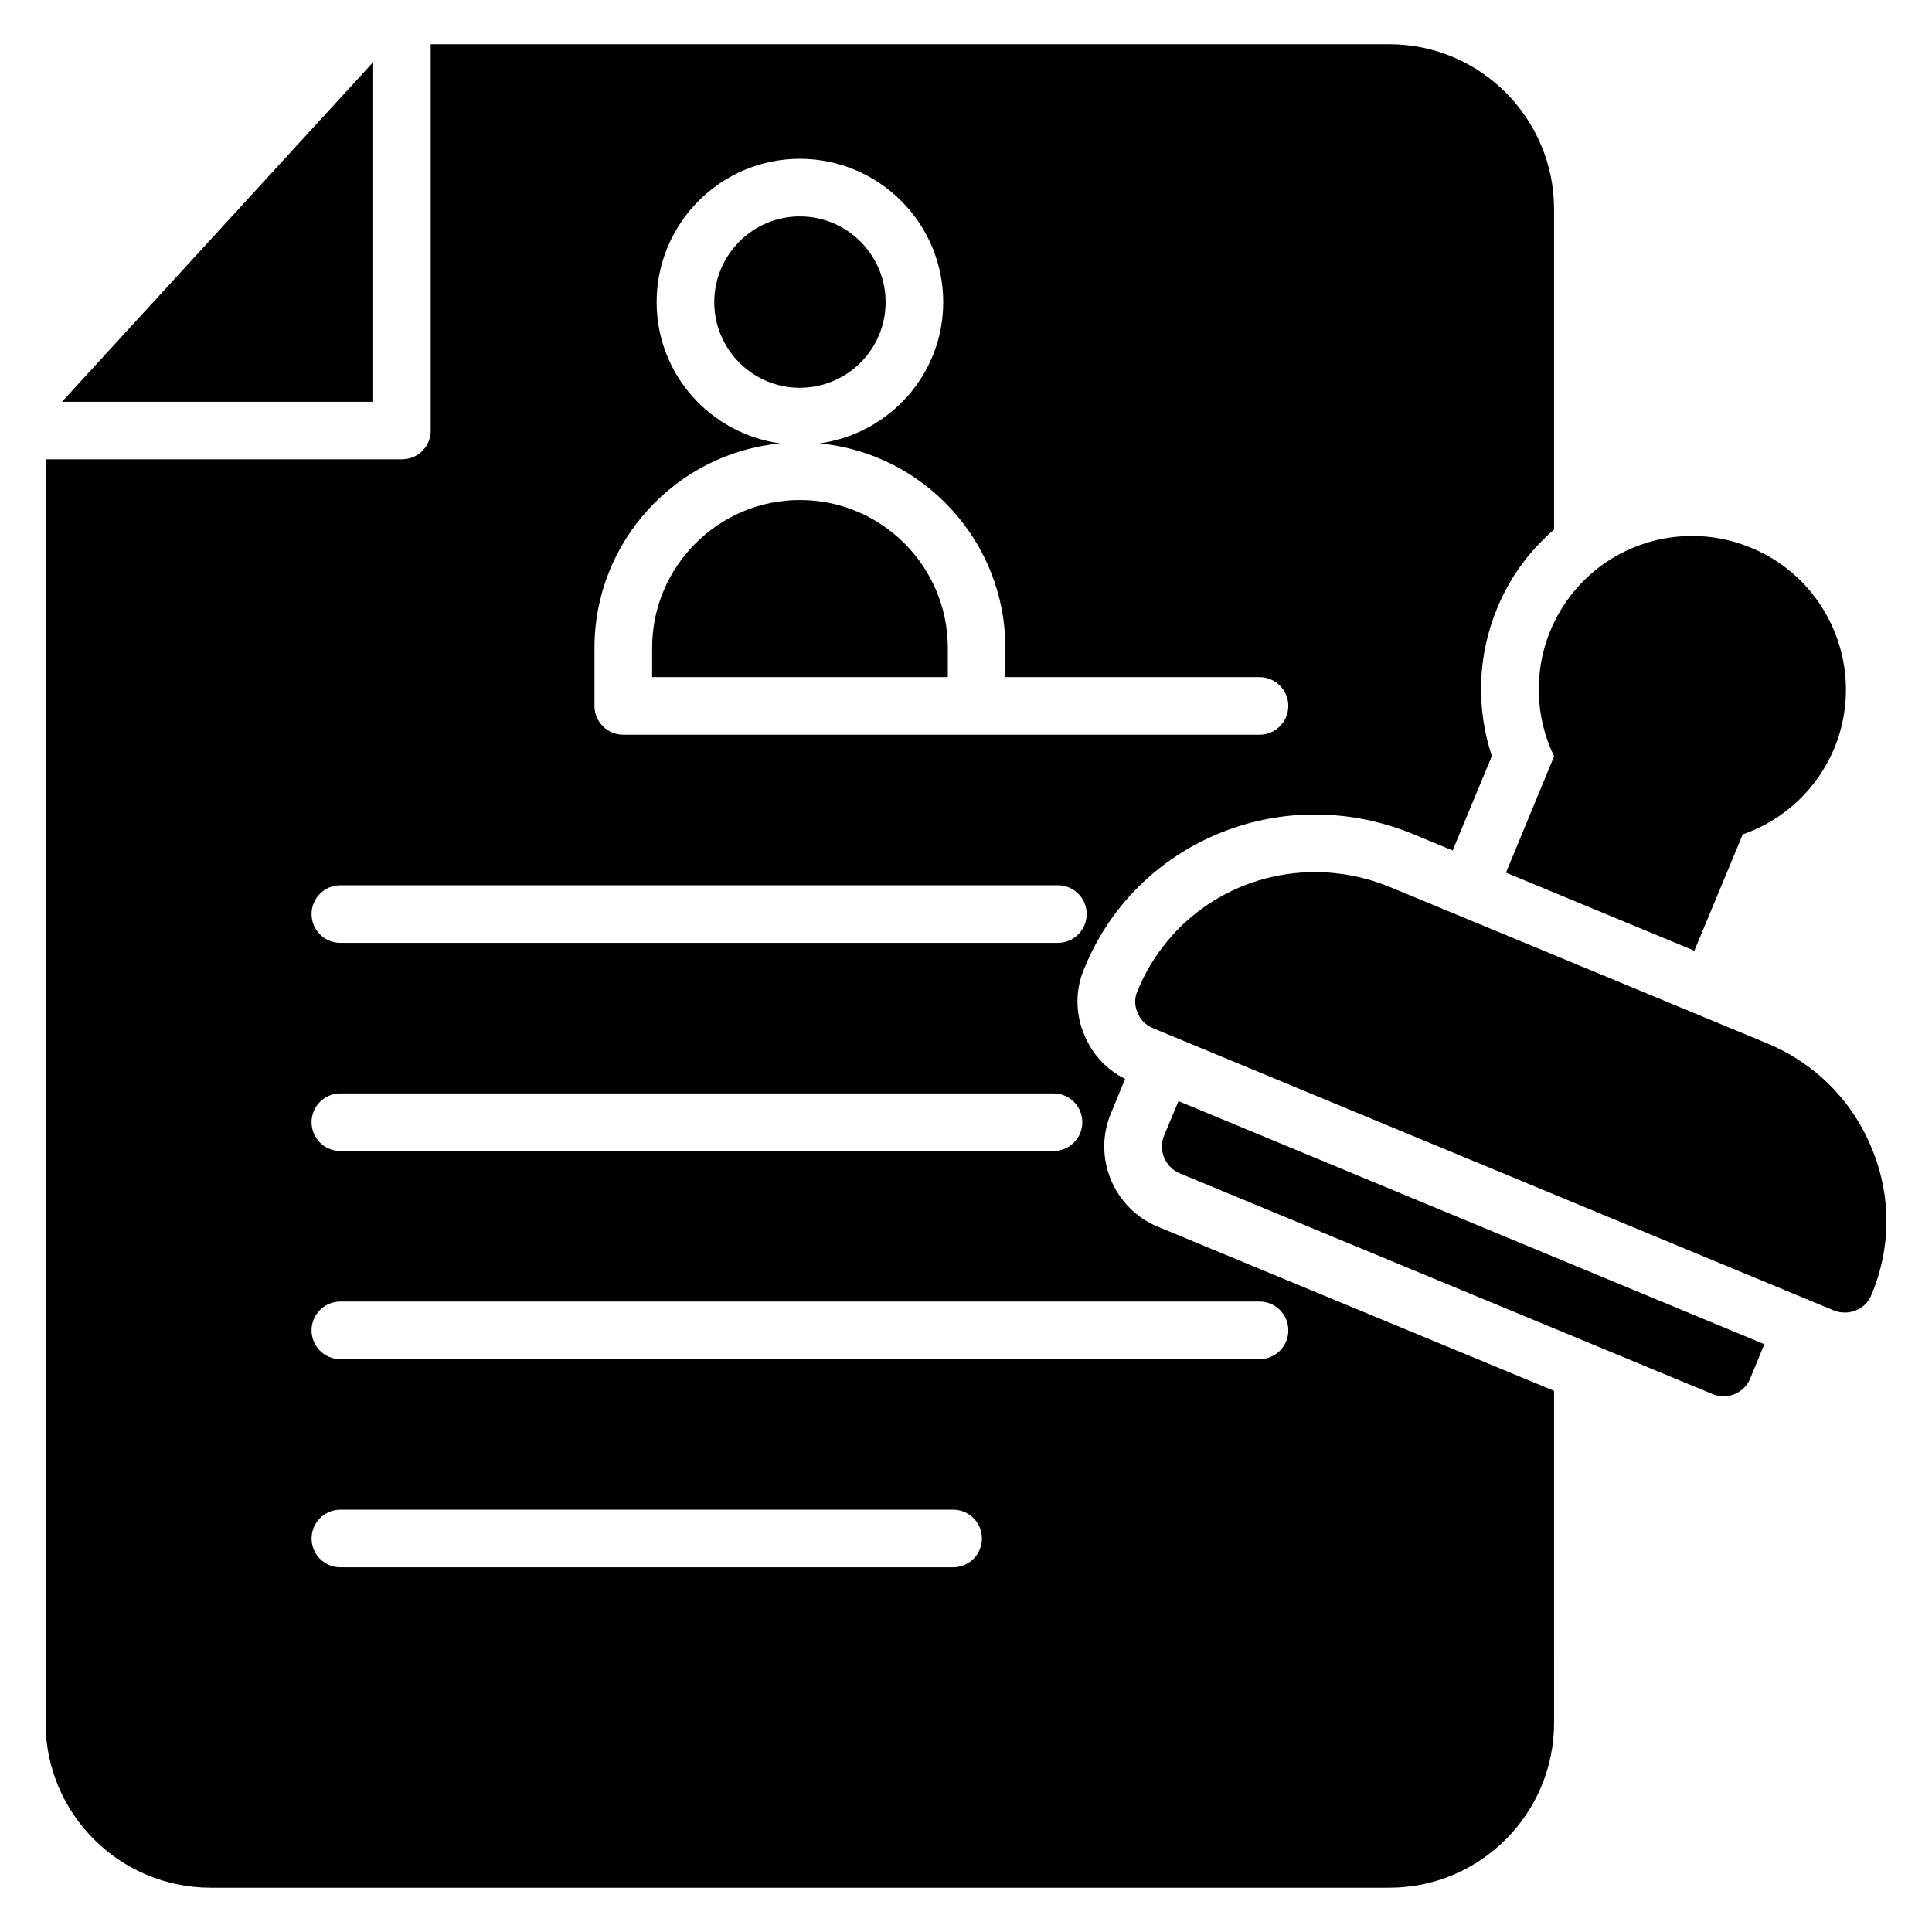
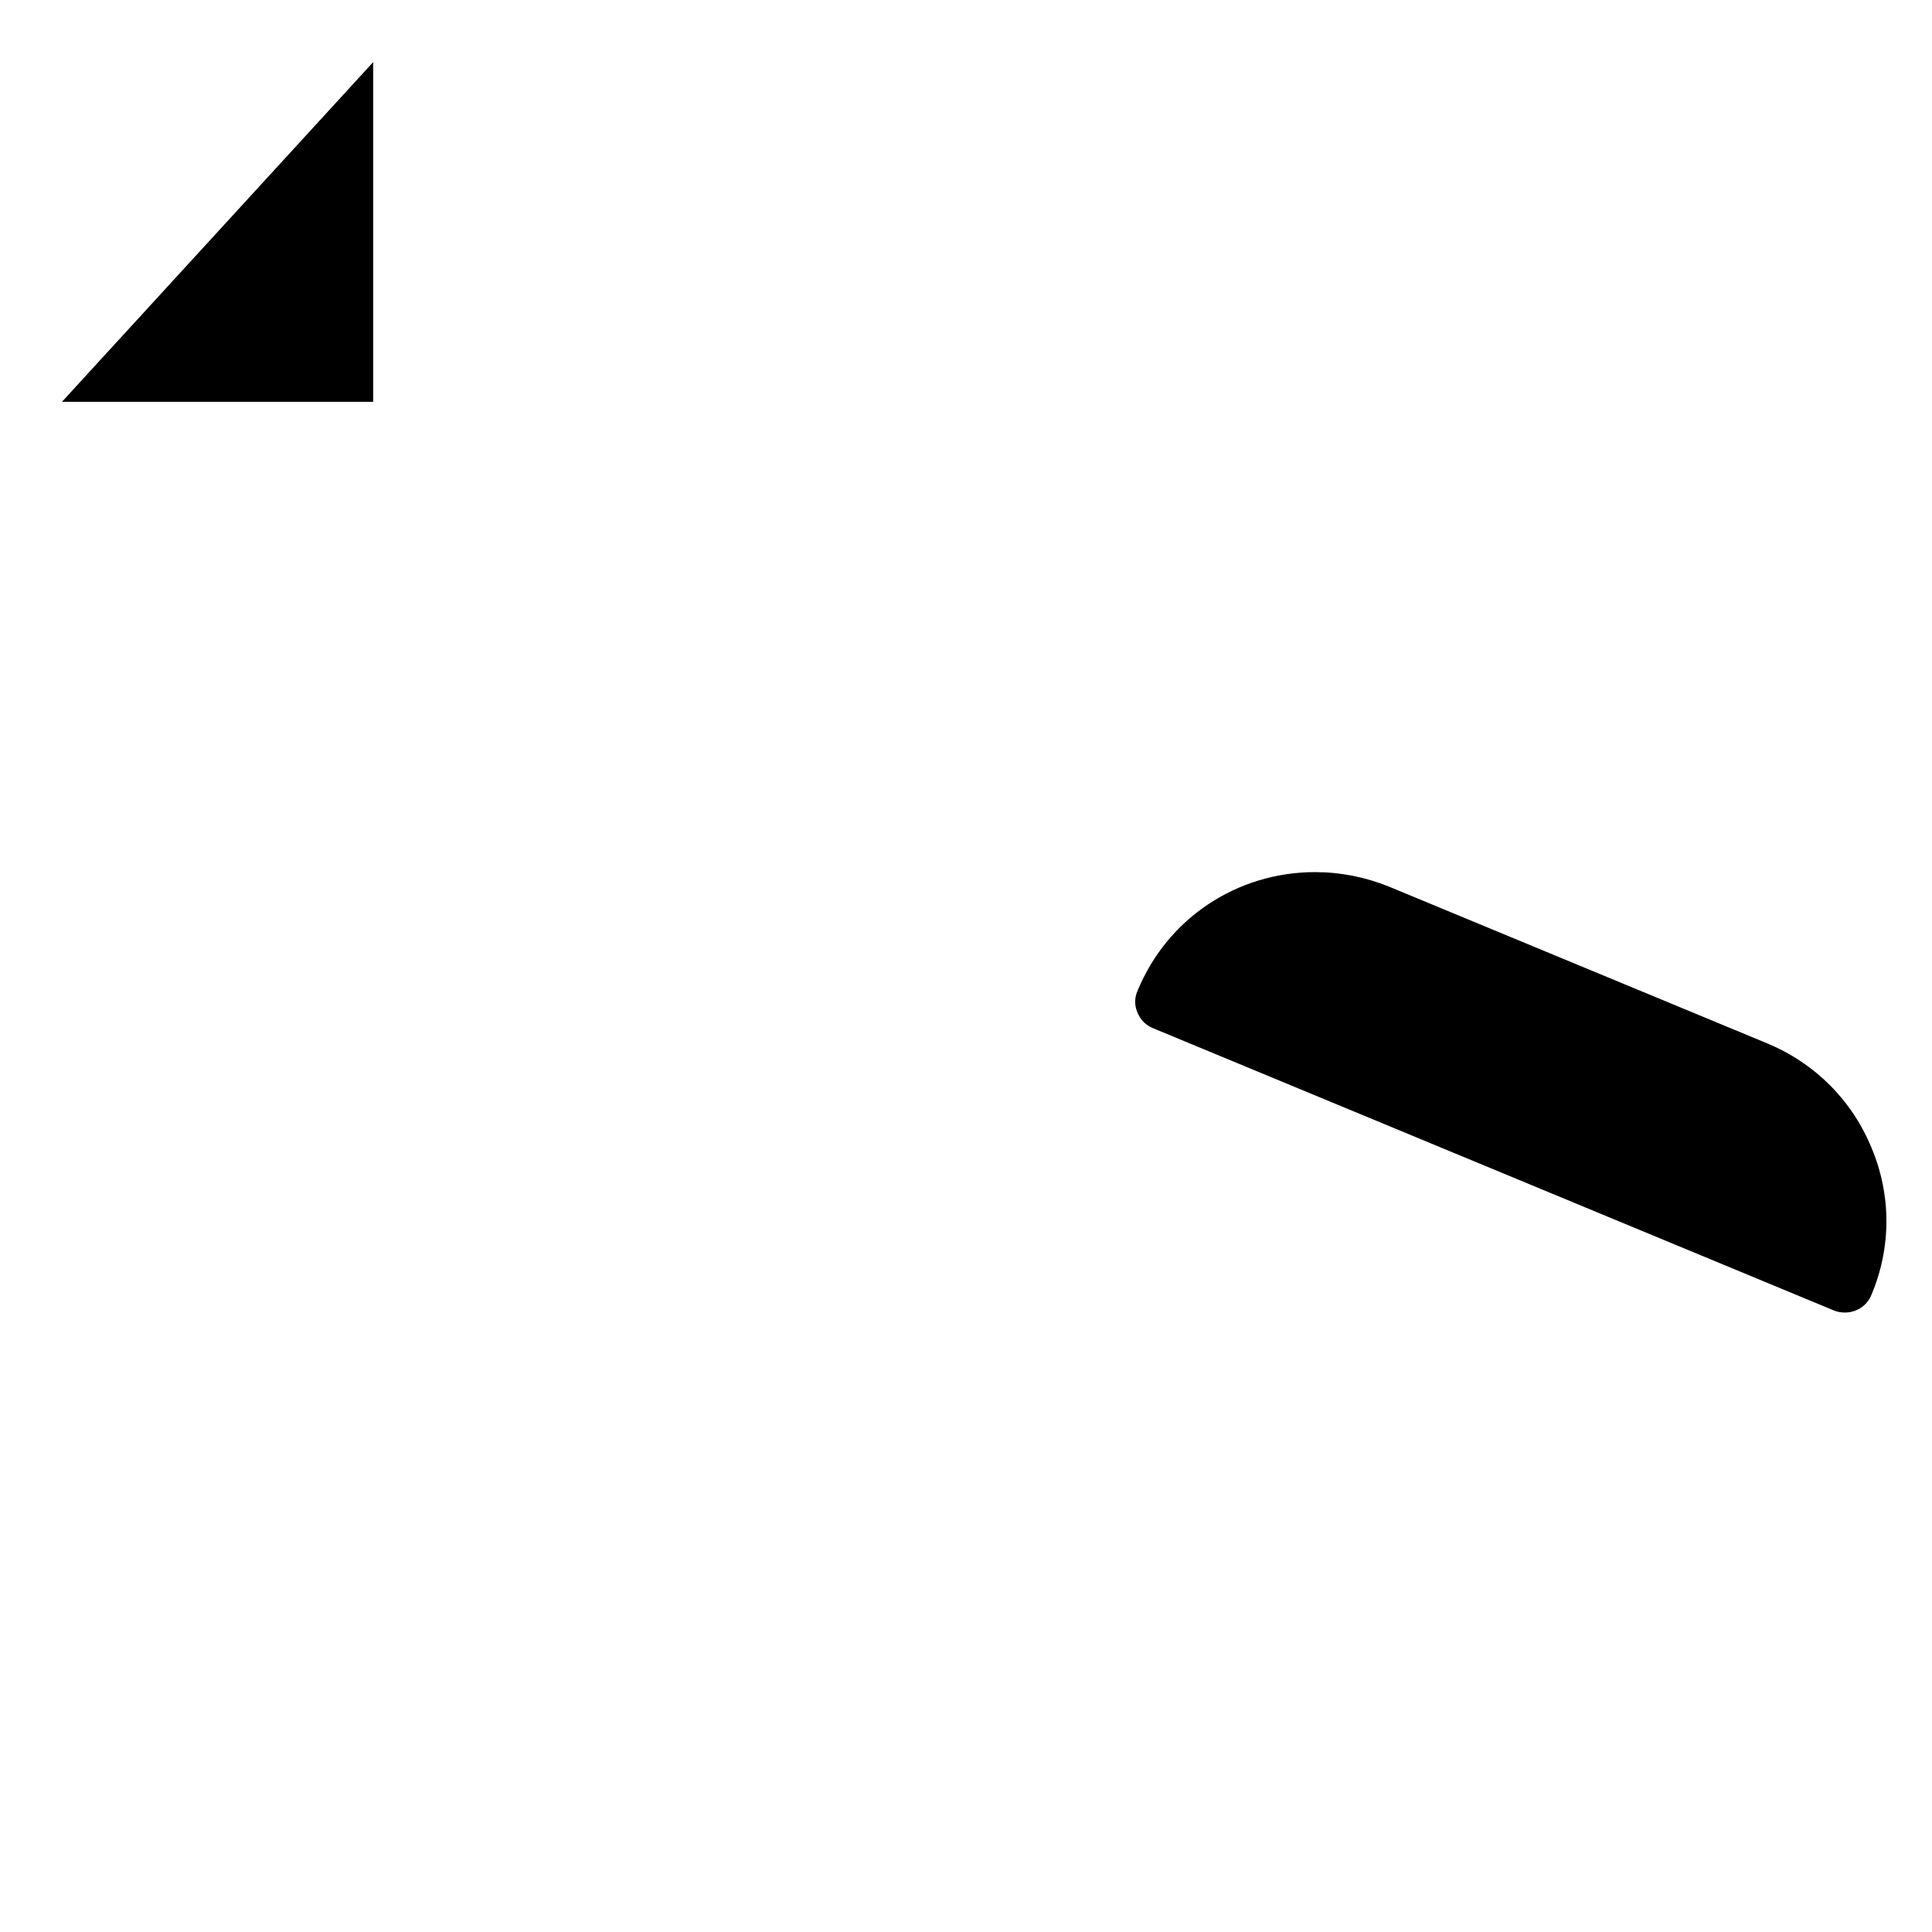
<svg xmlns="http://www.w3.org/2000/svg" fill="#000000" width="800px" height="800px" version="1.1" viewBox="144 144 512 512">
  <g>
    <path d="m242.9 160.46-82.473 90.016h82.473z" />
-     <path d="m555.84 284.35v-84.883c0-24.125-19.539-43.742-43.66-43.742h-254.04v102.36c0 4.273-3.359 7.633-7.633 7.633l-94.426 0.004v334.88c0 24.047 19.617 43.664 43.738 43.664h312.36c24.121 0 43.664-19.617 43.664-43.664l-0.004-88.012-105.04-43.512c-11.602-4.809-17.25-18.242-12.441-29.922l3.816-9.234c-4.809-2.367-8.625-6.414-10.762-11.527-2.519-5.801-2.519-12.441 0.152-18.242 13.434-32.594 51.297-49.234 86.184-35.418l11.223 4.656 10.383-25.039c-4.199-12.672-3.816-26.562 1.375-39.082 3.43-8.402 8.695-15.426 15.105-20.922zm-159.25 275h-162.39c-4.219 0-7.633-3.418-7.633-7.633s3.414-7.633 7.633-7.633h162.39c4.219 0 7.633 3.418 7.633 7.633s-3.414 7.633-7.633 7.633zm81.195-70.426c4.219 0 7.633 3.418 7.633 7.633s-3.414 7.633-7.633 7.633h-243.59c-4.219 0-7.633-3.418-7.633-7.633s3.414-7.633 7.633-7.633zm-46.957-47.527c0 4.215-3.414 7.633-7.633 7.633h-189c-4.219 0-7.633-3.418-7.633-7.633 0-4.215 3.414-7.633 7.633-7.633h189c4.219 0 7.633 3.418 7.633 7.633zm-6.481-47.527h-190.15c-4.219 0-7.633-3.418-7.633-7.633 0-4.215 3.414-7.633 7.633-7.633h190.15c4.219 0 7.633 3.418 7.633 7.633 0 4.215-3.414 7.633-7.637 7.633zm53.438-55.16h-168.61c-4.219 0-7.633-3.418-7.633-7.633v-15.383c0-28.25 21.633-51.535 49.199-54.188-18.441-2.57-32.727-18.281-32.727-37.418 0-20.953 17.02-38.004 37.945-38.004 20.953 0 38.004 17.047 38.004 38.004 0 19.133-14.301 34.84-32.762 37.418 27.582 2.637 49.234 25.926 49.234 54.188v7.75h67.344c4.219 0 7.633 3.418 7.633 7.633 0.004 4.215-3.41 7.633-7.629 7.633z" />
-     <path d="m356 276.51c-21.602 0-39.18 17.578-39.18 39.184v7.75h78.363v-7.75c-0.004-21.605-17.582-39.184-39.184-39.184z" />
-     <path d="m378.7 224.09c0-12.539-10.199-22.738-22.738-22.738-12.5 0-22.676 10.199-22.676 22.738 0 12.504 10.176 22.68 22.676 22.68 12.539 0 22.738-10.172 22.738-22.68z" />
-     <path d="m611.57 500.23-3.742 9.082c-1.223 2.977-4.121 4.734-7.098 4.734-0.992 0-1.984-0.23-2.902-0.609l-141.14-58.473c-3.894-1.602-5.801-6.106-4.199-10l3.816-9.16z" />
    <path d="m639.96 487.1c-1.145 2.977-4.047 4.734-7.023 4.734-0.992 0-1.984-0.152-2.902-0.535l-180.45-74.809c-1.91-0.762-3.359-2.215-4.121-4.121-0.84-1.832-0.84-3.969 0-5.801 7.863-19.16 26.336-31.449 47.023-31.449 6.719 0 13.281 1.297 19.543 3.816l100.38 41.602c12.594 5.266 22.367 15.039 27.559 27.633 5.266 12.516 5.266 26.41-0.004 38.93z" />
-     <path d="m630.12 342.29c-4.504 10.762-13.359 19.082-24.273 22.824l-12.824 30.84-49.922-20.688 12.746-30.84c-5.039-10.383-5.422-22.594-0.992-33.281 6.336-15.266 21.07-25.113 37.633-25.113 5.344 0 10.609 1.07 15.57 3.129 20.766 8.551 30.613 32.441 22.062 53.129z" />
  </g>
</svg>